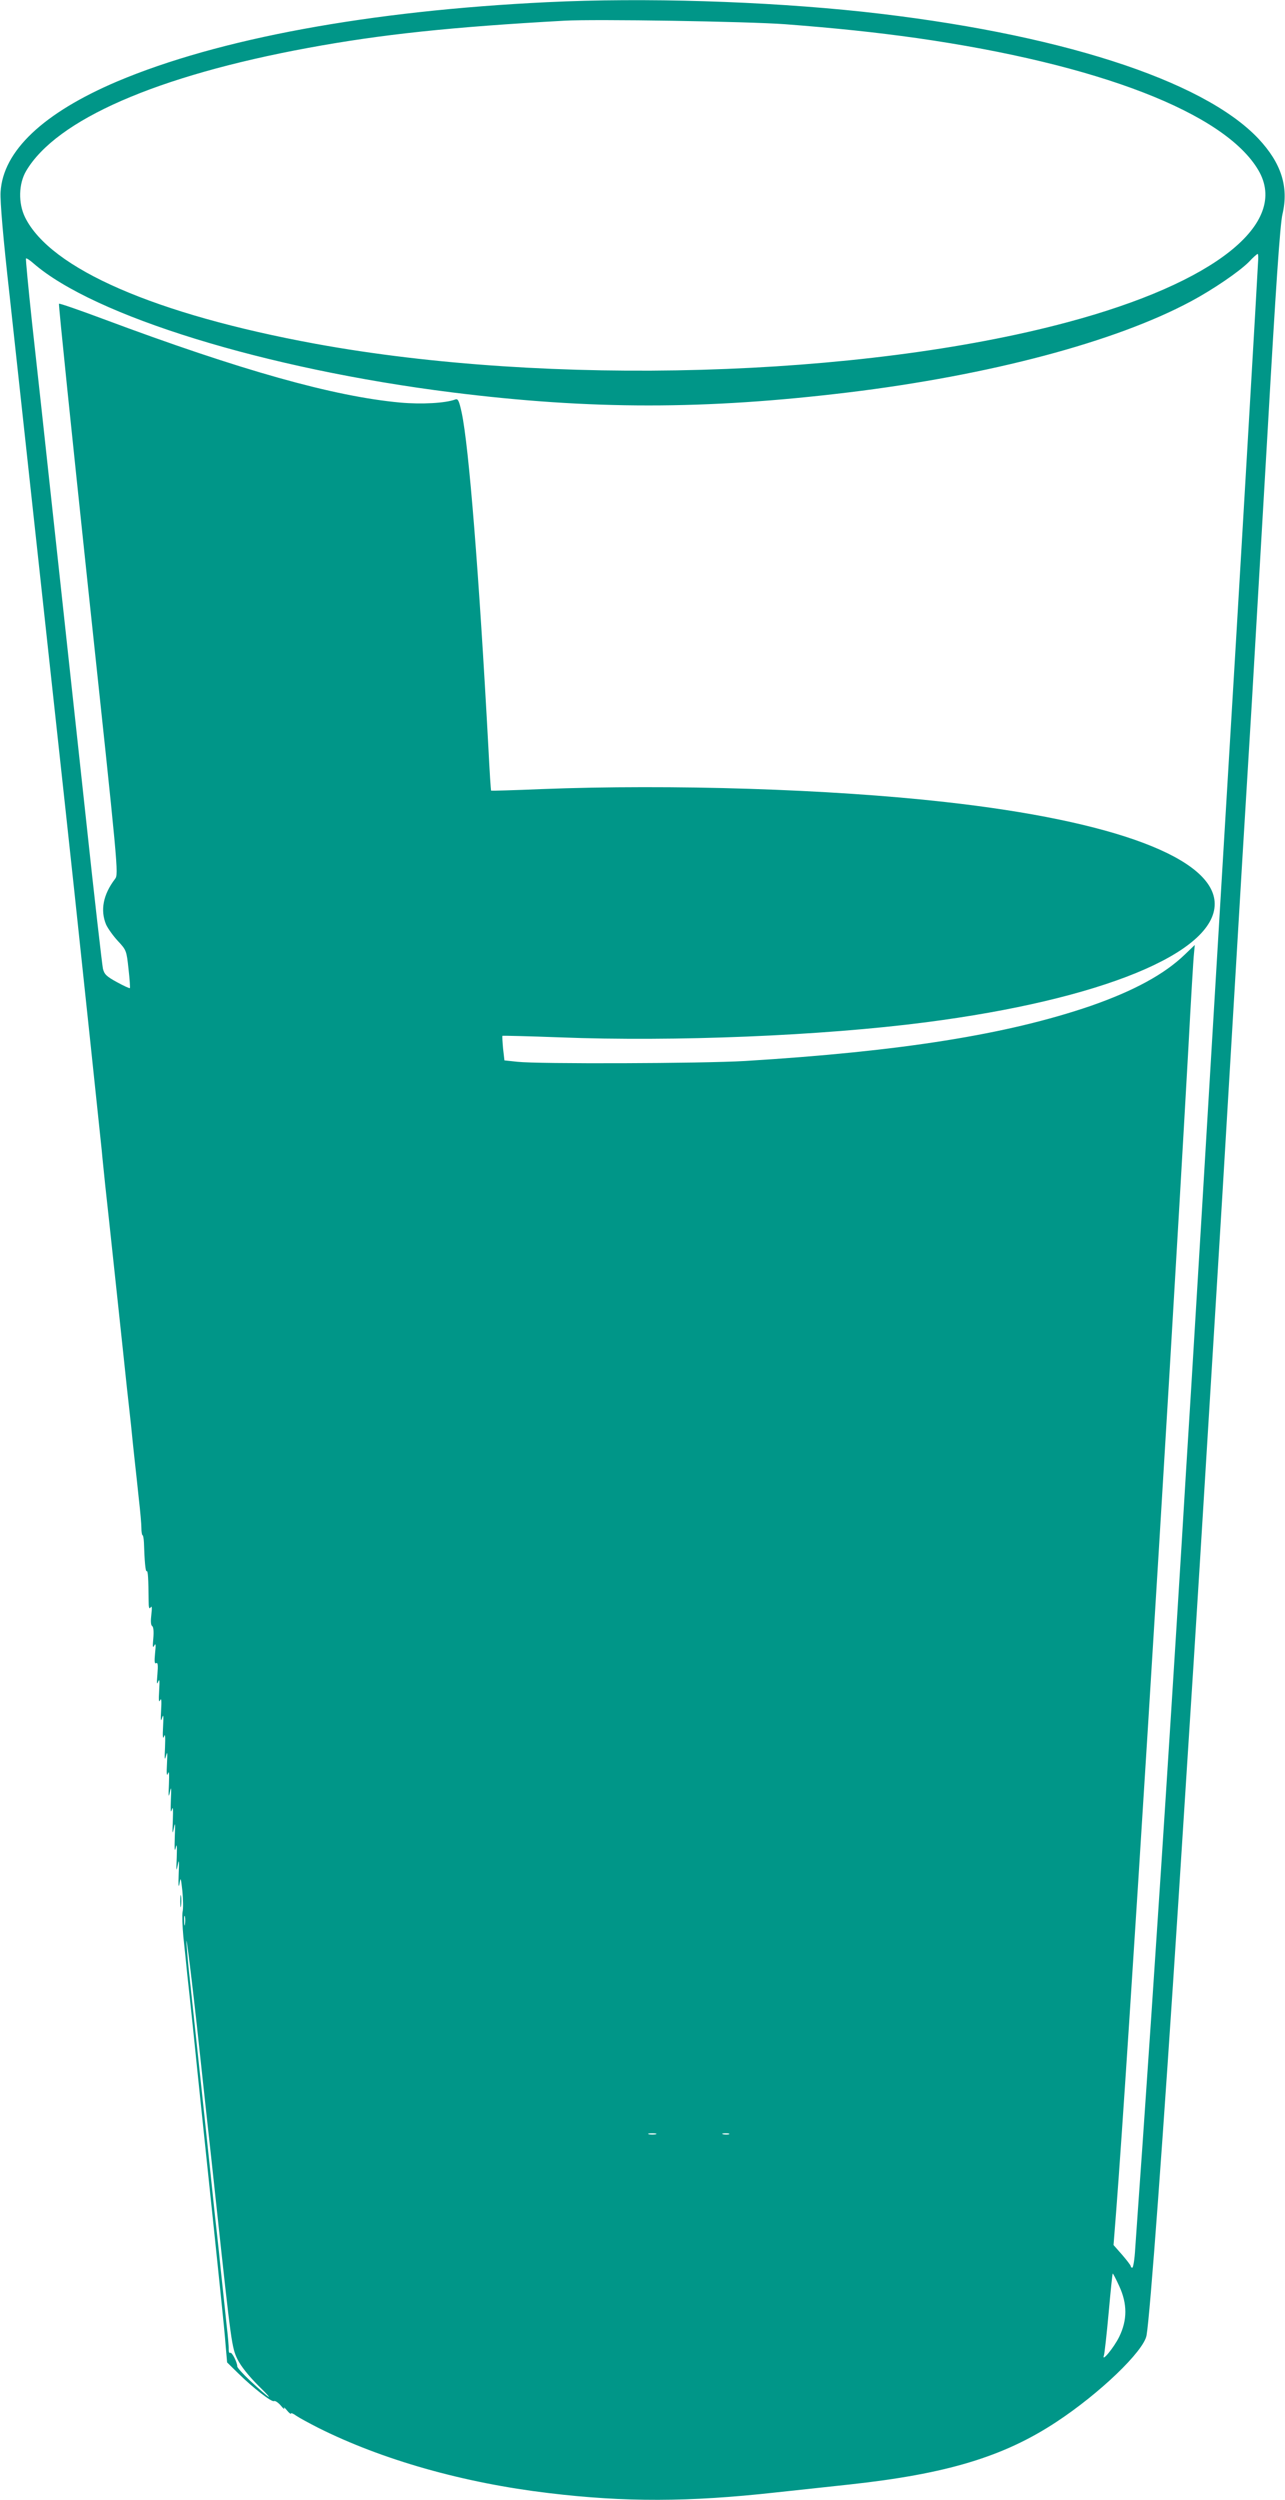
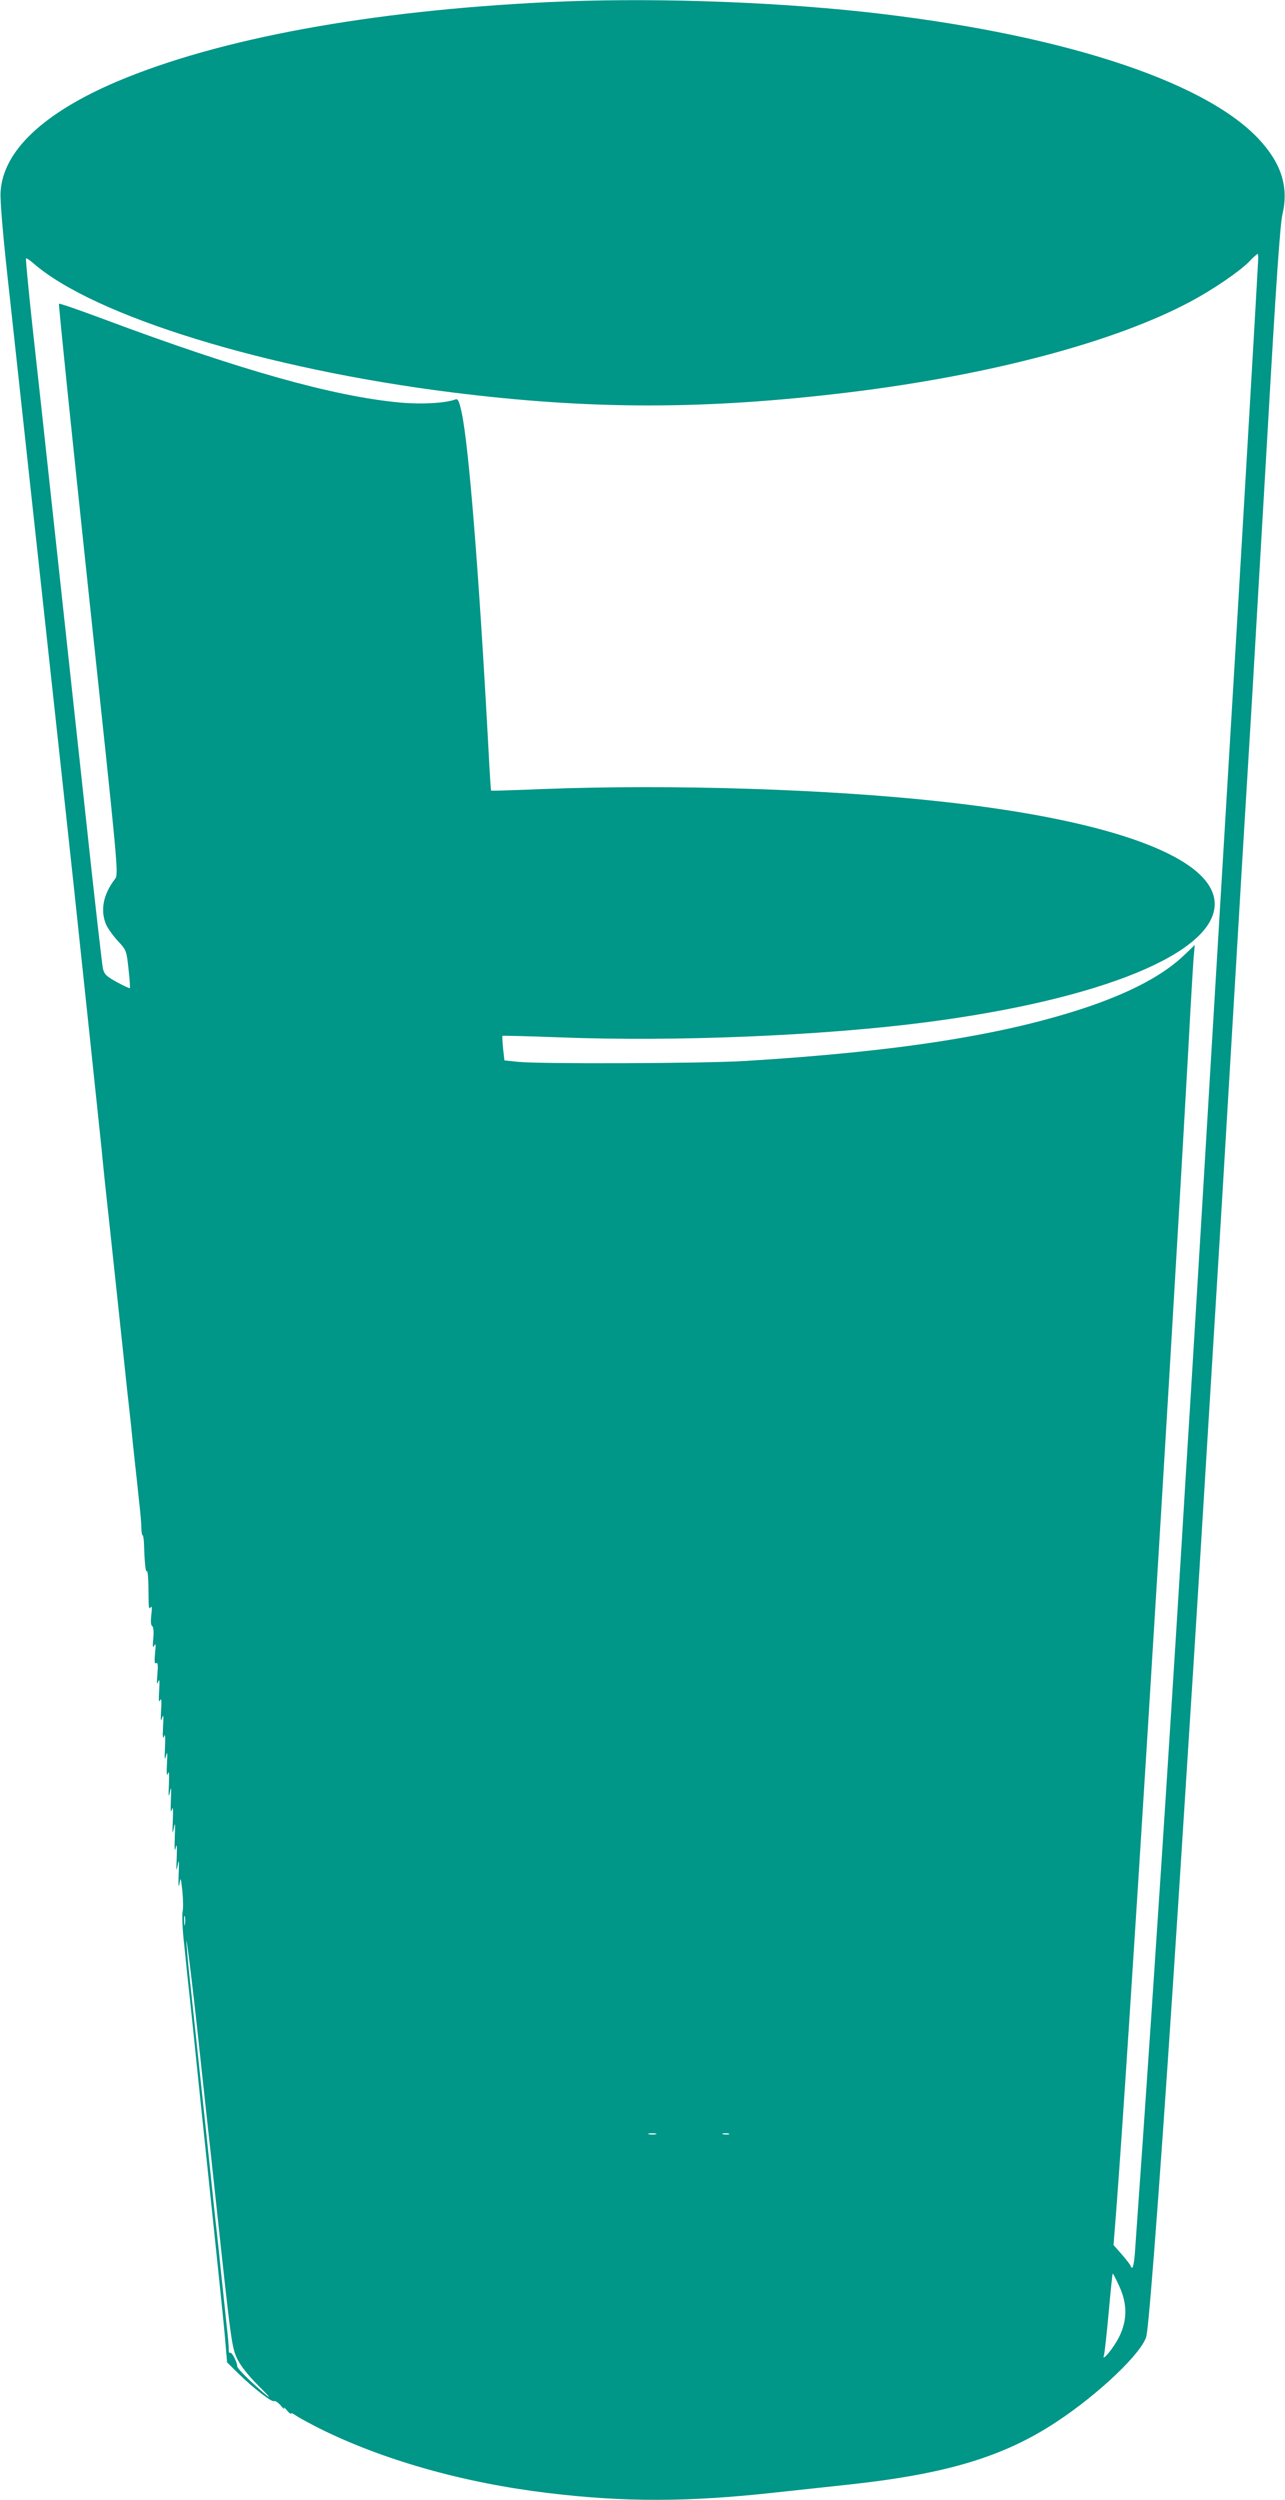
<svg xmlns="http://www.w3.org/2000/svg" version="1.0" width="658pt" height="1280pt" viewBox="0 0 658 1280" preserveAspectRatio="xMidYMid meet">
  <g transform="translate(0,1280) scale(0.1,-0.1)" fill="#009688" stroke="none">
-     <path d="M2805 12789 c-915 -44 -1687 -187 -2205 -406 -378 -161 -585 -356 -597 -566 -3 -47 13 -236 47 -537 28 -256 73 -670 100 -920 27 -250 86 -788 130 -1195 94 -862 112 -1033 181 -1685 28 -267 55 -523 60 -570 4 -47 13 -128 18 -180 6 -52 31 -286 56 -520 25 -234 50 -467 55 -517 6 -51 15 -137 21 -190 5 -54 14 -136 19 -183 5 -47 15 -134 21 -195 7 -60 13 -127 13 -147 0 -21 3 -38 6 -38 3 0 6 -17 7 -37 3 -96 8 -151 14 -147 7 4 9 -40 10 -151 0 -36 3 -45 10 -35 7 11 8 -1 4 -36 -4 -33 -3 -54 4 -59 7 -4 9 -28 6 -63 -4 -43 -3 -52 5 -37 7 15 9 5 4 -39 -4 -42 -3 -56 6 -51 8 5 10 -10 6 -57 -4 -46 -3 -56 4 -38 7 18 8 6 5 -45 -3 -48 -2 -64 5 -50 6 14 8 -1 5 -50 -3 -53 -2 -63 5 -40 7 22 8 11 5 -45 -3 -51 -1 -67 5 -50 6 17 7 -1 5 -55 -3 -61 -2 -72 5 -45 7 27 8 18 5 -40 -3 -51 -1 -67 5 -50 6 17 7 -1 5 -55 -3 -63 -2 -72 5 -40 7 32 8 24 5 -40 -2 -55 -1 -71 5 -50 6 20 7 3 5 -55 -3 -68 -2 -76 5 -40 7 35 8 25 5 -45 -2 -63 -1 -80 5 -55 6 25 7 11 5 -50 -3 -68 -2 -76 5 -40 7 35 8 26 5 -45 -2 -55 -1 -75 4 -50 6 37 7 34 15 -37 4 -43 5 -91 1 -106 -3 -16 -1 -74 4 -128 6 -55 15 -142 20 -194 6 -52 20 -183 31 -290 27 -267 59 -567 70 -675 5 -49 19 -178 30 -285 11 -107 29 -280 40 -385 11 -104 23 -226 26 -270 l7 -80 56 -55 c77 -76 173 -150 184 -143 6 3 21 -7 35 -23 13 -16 21 -22 17 -14 -4 8 3 4 14 -10 11 -14 21 -21 21 -17 0 5 12 0 27 -11 16 -11 66 -38 111 -61 329 -165 745 -283 1182 -335 390 -47 718 -46 1160 3 151 16 322 35 380 41 497 54 789 142 1059 320 222 146 447 362 462 443 18 100 85 1010 164 2237 74 1158 82 1271 150 2385 14 226 34 556 45 735 11 179 43 703 70 1165 51 860 76 1281 110 1835 10 173 46 792 80 1375 43 756 65 1079 77 1128 33 141 -6 262 -123 387 -285 302 -1035 542 -2027 650 -505 54 -1119 73 -1612 49z m1215 -113 c261 -20 461 -41 675 -71 929 -133 1577 -383 1749 -677 159 -272 -223 -576 -979 -778 -1056 -283 -2653 -329 -3850 -110 -821 151 -1357 384 -1487 648 -35 72 -33 171 6 237 155 262 668 487 1445 630 374 69 733 107 1311 139 156 9 939 -4 1130 -18z m2422 -1218 c-1 -24 -22 -392 -47 -818 -25 -426 -54 -923 -65 -1105 -43 -715 -61 -1023 -95 -1587 -70 -1175 -106 -1773 -135 -2248 -17 -267 -39 -633 -50 -815 -71 -1157 -143 -2250 -200 -3070 -17 -236 -33 -474 -37 -527 -3 -54 -10 -98 -15 -98 -4 0 -8 3 -8 8 0 4 -20 30 -44 58 l-44 50 14 179 c58 753 255 3915 369 5945 13 245 26 465 29 489 l4 43 -52 -50 c-104 -100 -260 -185 -481 -262 -426 -146 -969 -233 -1770 -282 -221 -13 -1062 -16 -1166 -4 l-66 7 -7 61 c-3 34 -5 63 -3 65 2 1 134 -2 293 -8 590 -23 1341 8 1874 77 898 116 1482 355 1480 607 -2 232 -509 424 -1381 521 -588 66 -1399 92 -2068 66 -140 -6 -255 -9 -256 -8 -2 2 -8 100 -14 218 -48 891 -100 1546 -137 1718 -13 60 -19 72 -32 67 -50 -19 -172 -26 -283 -16 -339 31 -817 165 -1518 427 -123 46 -227 82 -229 79 -3 -3 65 -661 150 -1462 154 -1443 156 -1458 137 -1483 -61 -80 -76 -160 -46 -233 9 -20 36 -58 60 -84 44 -47 45 -50 55 -143 6 -52 9 -97 7 -99 -2 -2 -32 12 -67 31 -53 29 -64 40 -71 69 -4 19 -44 365 -87 769 -44 404 -116 1068 -160 1475 -44 407 -96 886 -116 1064 -19 178 -33 325 -31 328 3 2 20 -9 38 -25 310 -270 1188 -541 2144 -661 711 -89 1296 -89 2030 0 723 88 1365 258 1753 466 114 61 247 152 297 202 21 23 42 41 45 41 3 0 4 -19 2 -42z m-5495 -8510 c-2 -13 -4 -5 -4 17 -1 22 1 32 4 23 2 -10 2 -28 0 -40z m73 -628 c11 -107 30 -274 40 -370 11 -96 33 -303 50 -460 74 -688 77 -709 106 -769 18 -36 57 -85 108 -136 89 -87 60 -70 -44 27 -35 33 -65 66 -65 72 0 22 -28 76 -36 70 -5 -3 -8 5 -8 18 1 13 -4 70 -11 128 -6 58 -15 143 -20 190 -5 47 -14 129 -19 182 -6 54 -15 140 -21 191 -15 148 -119 1123 -130 1222 -6 50 -12 124 -15 165 -5 79 30 -203 65 -530z m2338 -447 c-10 -2 -26 -2 -35 0 -10 3 -2 5 17 5 19 0 27 -2 18 -5z m375 0 c-7 -2 -21 -2 -30 0 -10 3 -4 5 12 5 17 0 24 -2 18 -5z m1998 -777 c42 -91 42 -174 0 -260 -28 -57 -93 -135 -78 -94 3 9 14 107 24 217 10 111 19 201 21 201 2 0 17 -29 33 -64z" />
-     <path d="M923 3065 c0 -27 2 -38 4 -22 2 15 2 37 0 50 -2 12 -4 0 -4 -28z" />
+     <path d="M2805 12789 c-915 -44 -1687 -187 -2205 -406 -378 -161 -585 -356 -597 -566 -3 -47 13 -236 47 -537 28 -256 73 -670 100 -920 27 -250 86 -788 130 -1195 94 -862 112 -1033 181 -1685 28 -267 55 -523 60 -570 4 -47 13 -128 18 -180 6 -52 31 -286 56 -520 25 -234 50 -467 55 -517 6 -51 15 -137 21 -190 5 -54 14 -136 19 -183 5 -47 15 -134 21 -195 7 -60 13 -127 13 -147 0 -21 3 -38 6 -38 3 0 6 -17 7 -37 3 -96 8 -151 14 -147 7 4 9 -40 10 -151 0 -36 3 -45 10 -35 7 11 8 -1 4 -36 -4 -33 -3 -54 4 -59 7 -4 9 -28 6 -63 -4 -43 -3 -52 5 -37 7 15 9 5 4 -39 -4 -42 -3 -56 6 -51 8 5 10 -10 6 -57 -4 -46 -3 -56 4 -38 7 18 8 6 5 -45 -3 -48 -2 -64 5 -50 6 14 8 -1 5 -50 -3 -53 -2 -63 5 -40 7 22 8 11 5 -45 -3 -51 -1 -67 5 -50 6 17 7 -1 5 -55 -3 -61 -2 -72 5 -45 7 27 8 18 5 -40 -3 -51 -1 -67 5 -50 6 17 7 -1 5 -55 -3 -63 -2 -72 5 -40 7 32 8 24 5 -40 -2 -55 -1 -71 5 -50 6 20 7 3 5 -55 -3 -68 -2 -76 5 -40 7 35 8 25 5 -45 -2 -63 -1 -80 5 -55 6 25 7 11 5 -50 -3 -68 -2 -76 5 -40 7 35 8 26 5 -45 -2 -55 -1 -75 4 -50 6 37 7 34 15 -37 4 -43 5 -91 1 -106 -3 -16 -1 -74 4 -128 6 -55 15 -142 20 -194 6 -52 20 -183 31 -290 27 -267 59 -567 70 -675 5 -49 19 -178 30 -285 11 -107 29 -280 40 -385 11 -104 23 -226 26 -270 l7 -80 56 -55 c77 -76 173 -150 184 -143 6 3 21 -7 35 -23 13 -16 21 -22 17 -14 -4 8 3 4 14 -10 11 -14 21 -21 21 -17 0 5 12 0 27 -11 16 -11 66 -38 111 -61 329 -165 745 -283 1182 -335 390 -47 718 -46 1160 3 151 16 322 35 380 41 497 54 789 142 1059 320 222 146 447 362 462 443 18 100 85 1010 164 2237 74 1158 82 1271 150 2385 14 226 34 556 45 735 11 179 43 703 70 1165 51 860 76 1281 110 1835 10 173 46 792 80 1375 43 756 65 1079 77 1128 33 141 -6 262 -123 387 -285 302 -1035 542 -2027 650 -505 54 -1119 73 -1612 49z m1215 -113 z m2422 -1218 c-1 -24 -22 -392 -47 -818 -25 -426 -54 -923 -65 -1105 -43 -715 -61 -1023 -95 -1587 -70 -1175 -106 -1773 -135 -2248 -17 -267 -39 -633 -50 -815 -71 -1157 -143 -2250 -200 -3070 -17 -236 -33 -474 -37 -527 -3 -54 -10 -98 -15 -98 -4 0 -8 3 -8 8 0 4 -20 30 -44 58 l-44 50 14 179 c58 753 255 3915 369 5945 13 245 26 465 29 489 l4 43 -52 -50 c-104 -100 -260 -185 -481 -262 -426 -146 -969 -233 -1770 -282 -221 -13 -1062 -16 -1166 -4 l-66 7 -7 61 c-3 34 -5 63 -3 65 2 1 134 -2 293 -8 590 -23 1341 8 1874 77 898 116 1482 355 1480 607 -2 232 -509 424 -1381 521 -588 66 -1399 92 -2068 66 -140 -6 -255 -9 -256 -8 -2 2 -8 100 -14 218 -48 891 -100 1546 -137 1718 -13 60 -19 72 -32 67 -50 -19 -172 -26 -283 -16 -339 31 -817 165 -1518 427 -123 46 -227 82 -229 79 -3 -3 65 -661 150 -1462 154 -1443 156 -1458 137 -1483 -61 -80 -76 -160 -46 -233 9 -20 36 -58 60 -84 44 -47 45 -50 55 -143 6 -52 9 -97 7 -99 -2 -2 -32 12 -67 31 -53 29 -64 40 -71 69 -4 19 -44 365 -87 769 -44 404 -116 1068 -160 1475 -44 407 -96 886 -116 1064 -19 178 -33 325 -31 328 3 2 20 -9 38 -25 310 -270 1188 -541 2144 -661 711 -89 1296 -89 2030 0 723 88 1365 258 1753 466 114 61 247 152 297 202 21 23 42 41 45 41 3 0 4 -19 2 -42z m-5495 -8510 c-2 -13 -4 -5 -4 17 -1 22 1 32 4 23 2 -10 2 -28 0 -40z m73 -628 c11 -107 30 -274 40 -370 11 -96 33 -303 50 -460 74 -688 77 -709 106 -769 18 -36 57 -85 108 -136 89 -87 60 -70 -44 27 -35 33 -65 66 -65 72 0 22 -28 76 -36 70 -5 -3 -8 5 -8 18 1 13 -4 70 -11 128 -6 58 -15 143 -20 190 -5 47 -14 129 -19 182 -6 54 -15 140 -21 191 -15 148 -119 1123 -130 1222 -6 50 -12 124 -15 165 -5 79 30 -203 65 -530z m2338 -447 c-10 -2 -26 -2 -35 0 -10 3 -2 5 17 5 19 0 27 -2 18 -5z m375 0 c-7 -2 -21 -2 -30 0 -10 3 -4 5 12 5 17 0 24 -2 18 -5z m1998 -777 c42 -91 42 -174 0 -260 -28 -57 -93 -135 -78 -94 3 9 14 107 24 217 10 111 19 201 21 201 2 0 17 -29 33 -64z" />
  </g>
</svg>